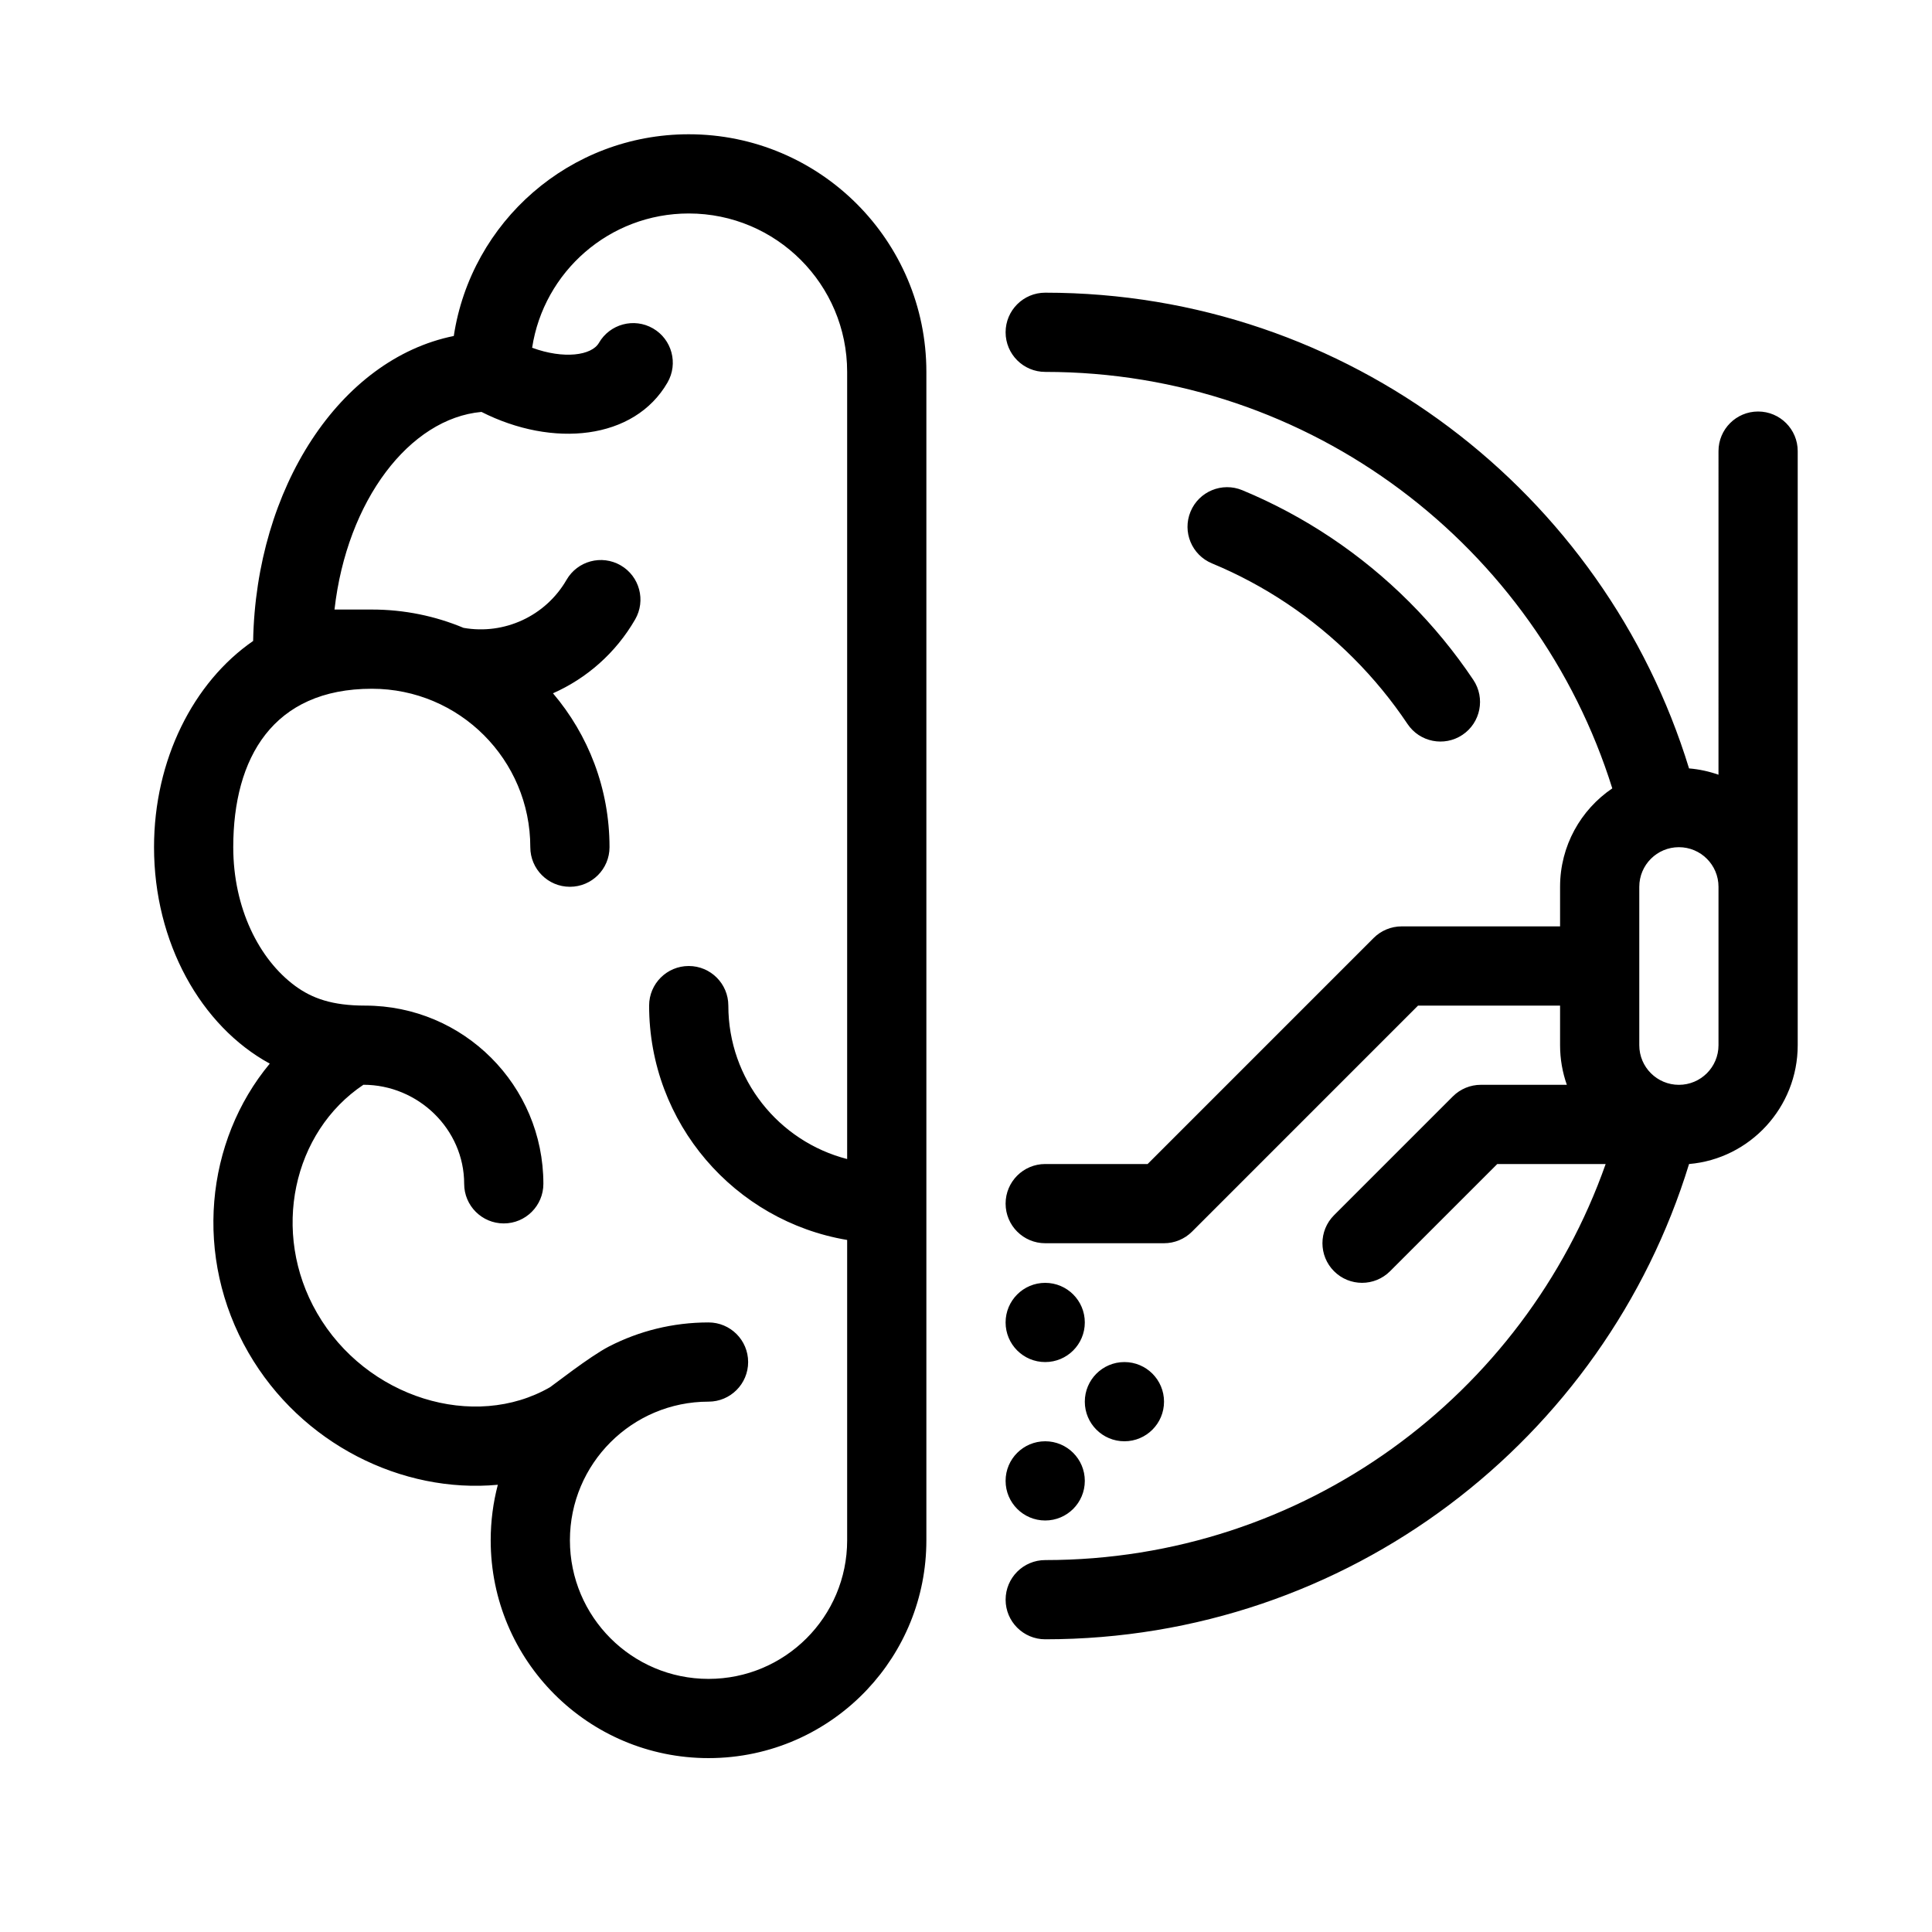
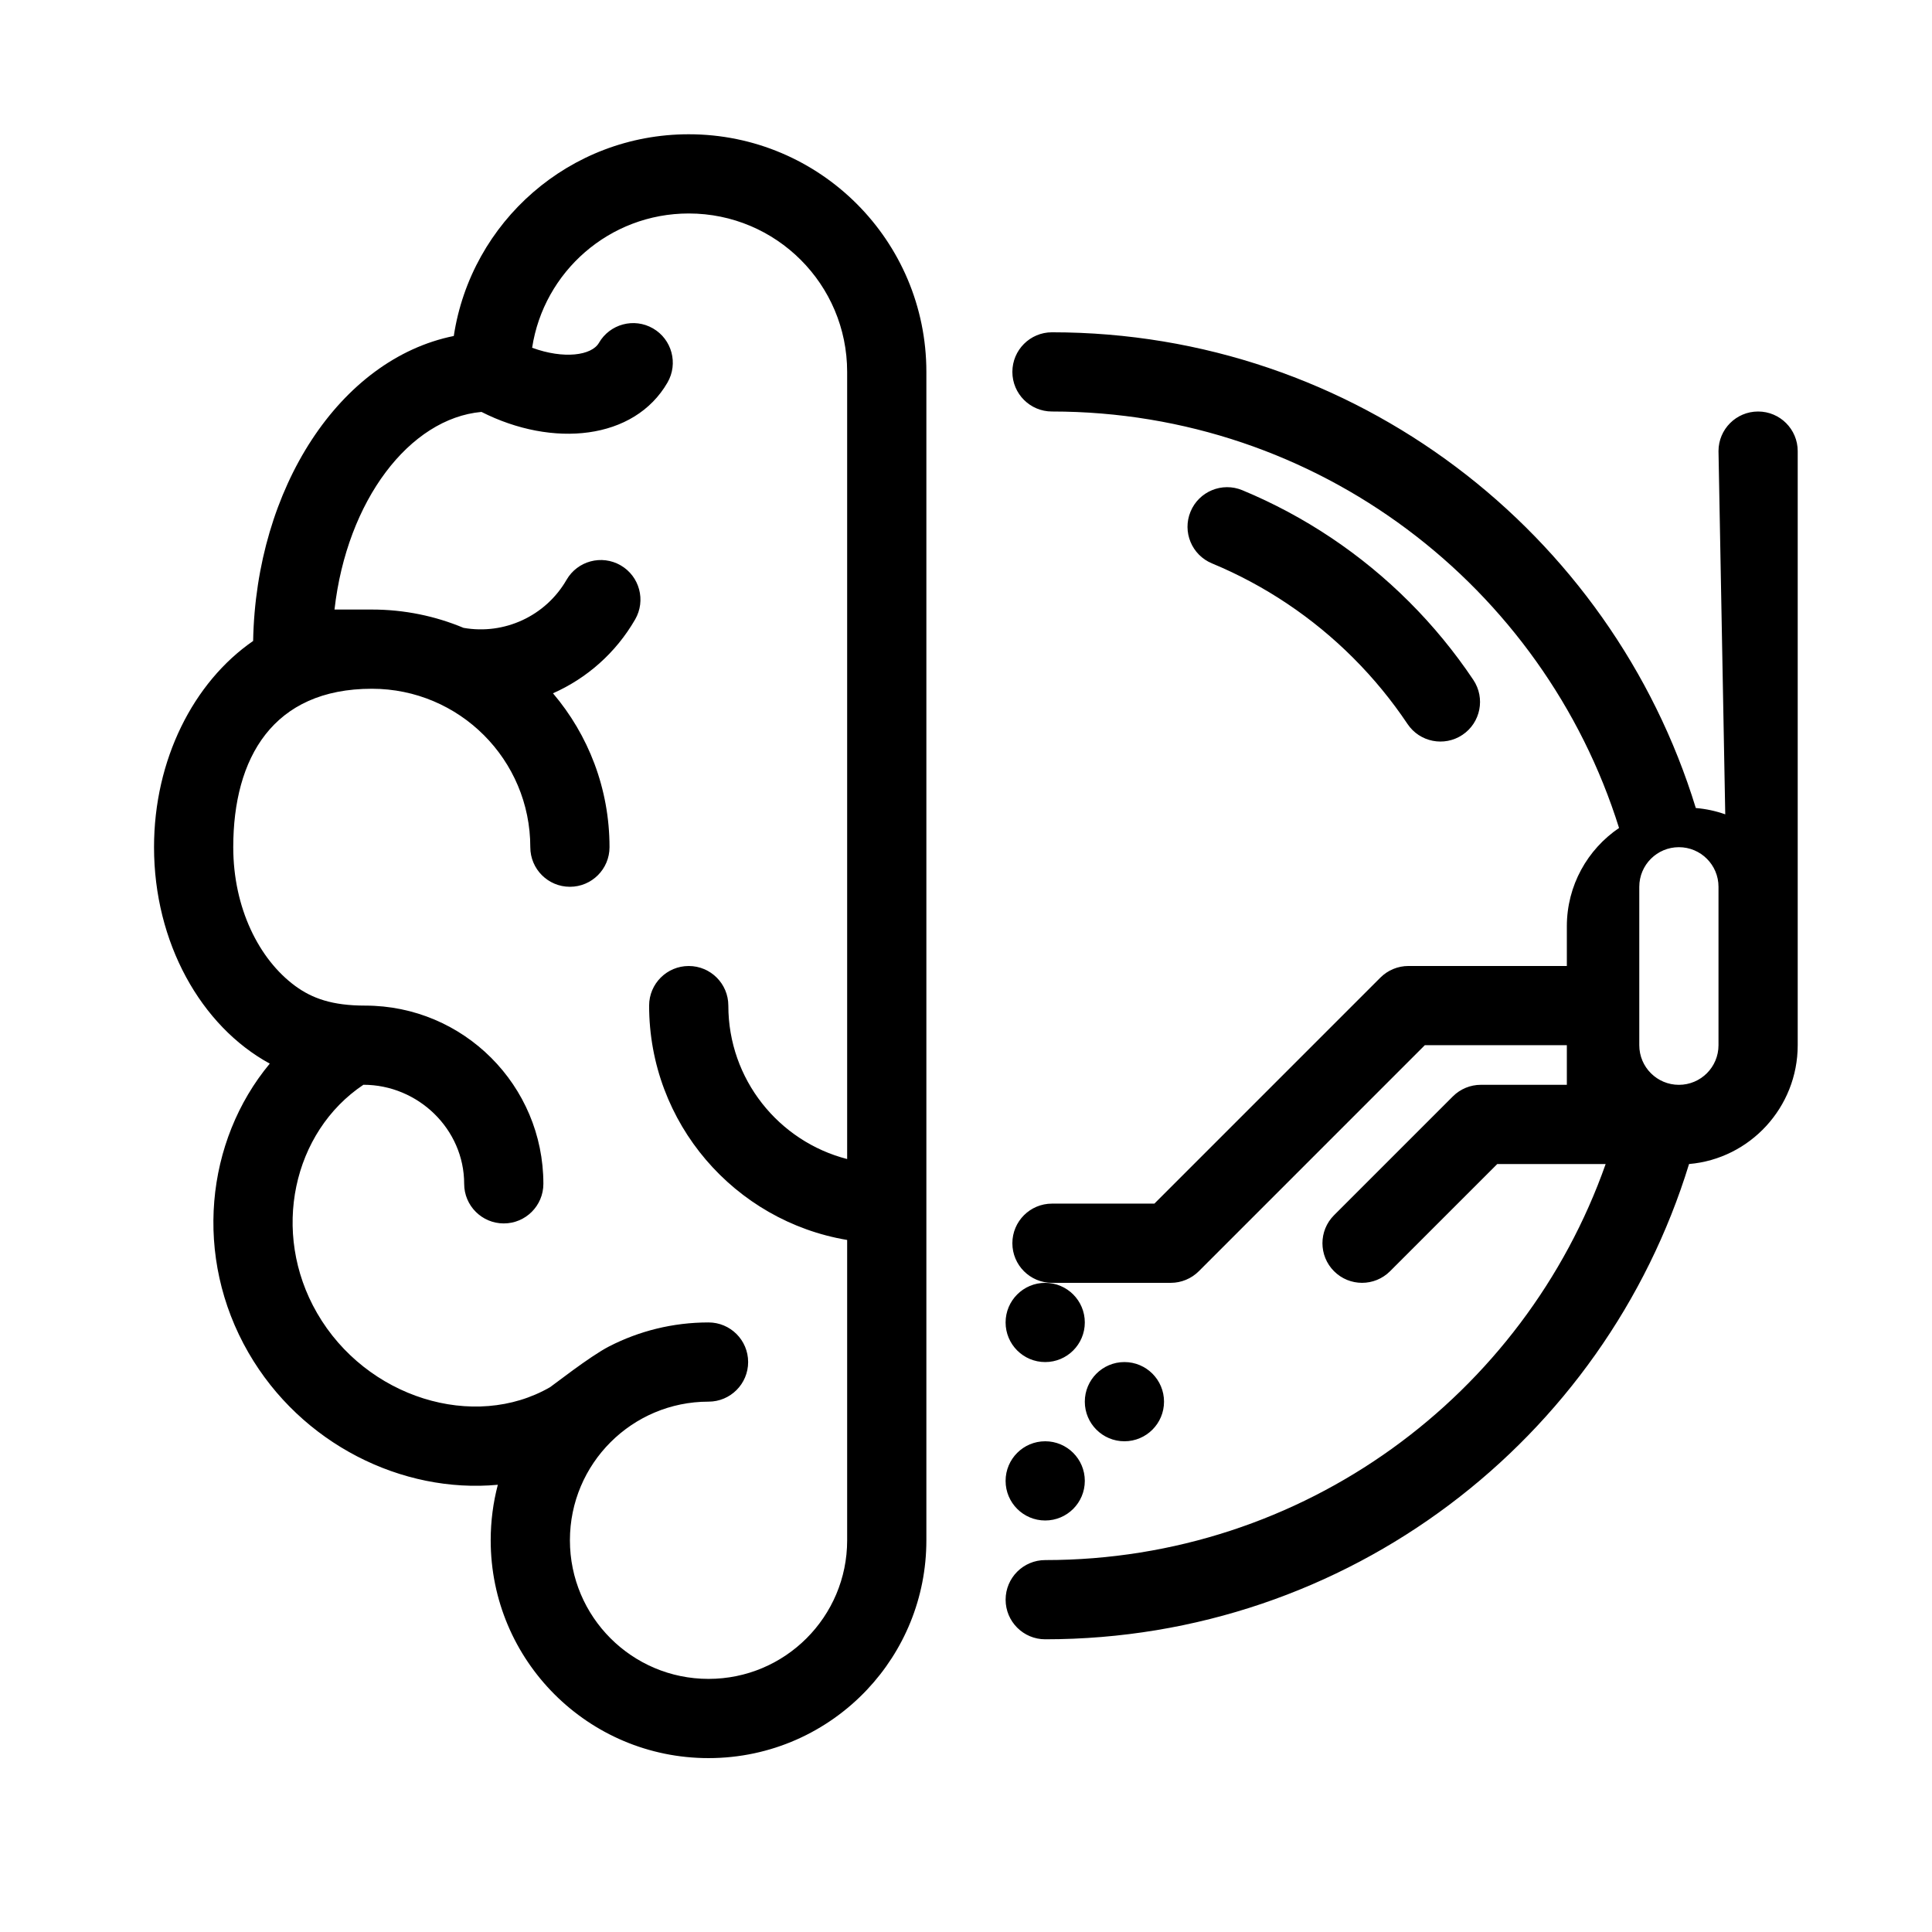
<svg xmlns="http://www.w3.org/2000/svg" fill="#000000" width="800px" height="800px" version="1.1" viewBox="144 144 512 512">
-   <path d="m599.42 263.55c0-5.797 4.699-10.496 10.496-10.496s10.496 4.699 10.496 10.496v157.44c0 16.484-12.668 30.121-28.797 31.488-22.379 72.988-90.305 125.95-170.62 125.95-5.797 0-10.496-4.699-10.496-10.496s4.699-10.496 10.496-10.496c68.594 0 126.94-43.746 148.52-104.96h-28.723l-28.414 28.41c-4.098 4.102-10.742 4.102-14.844 0-4.098-4.098-4.098-10.742 0-14.84l31.488-31.488c1.969-1.969 4.641-3.074 7.422-3.074h22.785c-1.16-3.285-1.793-6.816-1.793-10.496v-10.496h-37.637l-59.898 59.902c-1.969 1.965-4.641 3.074-7.422 3.074h-31.488c-5.797 0-10.496-4.699-10.496-10.496 0-5.797 4.699-10.496 10.496-10.496h27.141l59.898-59.902c1.969-1.969 4.641-3.074 7.422-3.074h41.984v-10.496c0-10.852 5.488-20.418 13.836-26.078-20.012-63.961-79.727-110.37-150.28-110.37-5.797 0-10.496-4.699-10.496-10.496s4.699-10.496 10.496-10.496c80.32 0 148.25 53.074 170.62 126.07 2.715 0.227 5.332 0.801 7.805 1.676zm0 115.46c0-5.797-4.699-10.496-10.496-10.496s-10.496 4.699-10.496 10.496v41.984c0 5.797 4.699 10.496 10.496 10.496s10.496-4.699 10.496-10.496zm-178.43 125.95c-5.797 0-10.496-4.699-10.496-10.496 0-5.797 4.699-10.496 10.496-10.496 5.797 0 10.496 4.699 10.496 10.496 0 5.797-4.699 10.496-10.496 10.496zm0 41.984c-5.797 0-10.496-4.699-10.496-10.496 0-5.797 4.699-10.496 10.496-10.496 5.797 0 10.496 4.699 10.496 10.496 0 5.797-4.699 10.496-10.496 10.496zm20.992-20.992c-5.797 0-10.496-4.699-10.496-10.496s4.699-10.496 10.496-10.496 10.496 4.699 10.496 10.496-4.699 10.496-10.496 10.496zm92.469-201.77c3.223 4.816 1.934 11.336-2.883 14.562-4.82 3.223-11.336 1.934-14.562-2.883-4.207-6.285-9.027-12.148-14.379-17.5-10.719-10.723-23.445-19.254-37.449-25.062-5.352-2.219-7.894-8.359-5.672-13.715 2.219-5.356 8.359-7.894 13.715-5.676 16.555 6.867 31.59 16.949 44.25 29.609 6.32 6.316 12.008 13.242 16.98 20.664zm-160.7 267.63c-10.523 11.148-25.441 18.105-41.984 18.105-31.883 0-57.727-25.844-57.727-57.727 0-5.082 0.656-10.012 1.891-14.711-25.344 2.363-52.094-10.777-66.086-35.008-14.645-25.367-11.398-56.09 5.648-76.602-18.297-9.977-30.672-32.133-30.672-57.359 0-23.145 10.418-43.707 26.262-54.648 0.766-40.535 22.938-74.695 53.176-80.824 4.586-30.262 30.715-53.457 62.262-53.457 34.781 0 62.977 28.195 62.977 62.977v309.63c0 15.34-5.984 29.281-15.746 39.621zm-5.246-39.621v-79.59c-29.785-5-52.48-30.902-52.48-62.105 0-5.797 4.699-10.496 10.496-10.496s10.496 4.699 10.496 10.496c0 19.562 13.379 36 31.488 40.66v-208.6c0-23.188-18.797-41.984-41.984-41.984-21.012 0-38.422 15.438-41.5 35.586 8.43 3.09 15.777 2.035 17.695-1.285 2.898-5.019 9.316-6.742 14.336-3.844 5.019 2.898 6.742 9.32 3.844 14.34-8.812 15.262-30.43 17.352-49.301 7.793-19.023 1.727-35.66 23.402-38.949 52.371h9.906c8.609 0 16.812 1.727 24.289 4.852 10.746 1.906 21.727-3.07 27.301-12.727 2.898-5.019 9.316-6.738 14.336-3.84 5.019 2.898 6.742 9.316 3.844 14.336-5.152 8.926-12.871 15.629-21.777 19.574 9.344 10.988 14.984 25.227 14.984 40.781 0 5.797-4.699 10.496-10.496 10.496-5.797 0-10.496-4.699-10.496-10.496 0-23.188-18.797-41.984-41.984-41.984-26.242 0-36.738 18.344-36.738 41.984 0 16.09 6.805 29.73 16.449 36.801 4.481 3.277 9.793 5.184 18.504 5.184 26.086 0 47.234 21.145 47.234 47.23 0 5.797-4.699 10.496-10.496 10.496s-10.496-4.699-10.496-10.496c0-14.492-12.211-26.25-26.703-26.25-18.656 12.473-24.641 39.09-12.281 60.5 13.012 22.535 41.645 31.25 61.758 19.637 0.562-0.324 10.512-8.168 15.641-10.801 7.898-4.059 16.852-6.352 26.344-6.352 5.797 0 10.496 4.699 10.496 10.496s-4.699 10.496-10.496 10.496c-20.289 0-36.734 16.449-36.734 36.738 0 20.289 16.445 36.734 36.734 36.734 20.289 0 36.738-16.445 36.738-36.734z" />
+   <path d="m599.42 263.55c0-5.797 4.699-10.496 10.496-10.496s10.496 4.699 10.496 10.496v157.44c0 16.484-12.668 30.121-28.797 31.488-22.379 72.988-90.305 125.95-170.62 125.95-5.797 0-10.496-4.699-10.496-10.496s4.699-10.496 10.496-10.496c68.594 0 126.94-43.746 148.52-104.96h-28.723l-28.414 28.41c-4.098 4.102-10.742 4.102-14.844 0-4.098-4.098-4.098-10.742 0-14.84l31.488-31.488c1.969-1.969 4.641-3.074 7.422-3.074h22.785v-10.496h-37.637l-59.898 59.902c-1.969 1.965-4.641 3.074-7.422 3.074h-31.488c-5.797 0-10.496-4.699-10.496-10.496 0-5.797 4.699-10.496 10.496-10.496h27.141l59.898-59.902c1.969-1.969 4.641-3.074 7.422-3.074h41.984v-10.496c0-10.852 5.488-20.418 13.836-26.078-20.012-63.961-79.727-110.37-150.28-110.37-5.797 0-10.496-4.699-10.496-10.496s4.699-10.496 10.496-10.496c80.32 0 148.25 53.074 170.62 126.07 2.715 0.227 5.332 0.801 7.805 1.676zm0 115.46c0-5.797-4.699-10.496-10.496-10.496s-10.496 4.699-10.496 10.496v41.984c0 5.797 4.699 10.496 10.496 10.496s10.496-4.699 10.496-10.496zm-178.43 125.95c-5.797 0-10.496-4.699-10.496-10.496 0-5.797 4.699-10.496 10.496-10.496 5.797 0 10.496 4.699 10.496 10.496 0 5.797-4.699 10.496-10.496 10.496zm0 41.984c-5.797 0-10.496-4.699-10.496-10.496 0-5.797 4.699-10.496 10.496-10.496 5.797 0 10.496 4.699 10.496 10.496 0 5.797-4.699 10.496-10.496 10.496zm20.992-20.992c-5.797 0-10.496-4.699-10.496-10.496s4.699-10.496 10.496-10.496 10.496 4.699 10.496 10.496-4.699 10.496-10.496 10.496zm92.469-201.77c3.223 4.816 1.934 11.336-2.883 14.562-4.82 3.223-11.336 1.934-14.562-2.883-4.207-6.285-9.027-12.148-14.379-17.5-10.719-10.723-23.445-19.254-37.449-25.062-5.352-2.219-7.894-8.359-5.672-13.715 2.219-5.356 8.359-7.894 13.715-5.676 16.555 6.867 31.59 16.949 44.25 29.609 6.32 6.316 12.008 13.242 16.98 20.664zm-160.7 267.63c-10.523 11.148-25.441 18.105-41.984 18.105-31.883 0-57.727-25.844-57.727-57.727 0-5.082 0.656-10.012 1.891-14.711-25.344 2.363-52.094-10.777-66.086-35.008-14.645-25.367-11.398-56.09 5.648-76.602-18.297-9.977-30.672-32.133-30.672-57.359 0-23.145 10.418-43.707 26.262-54.648 0.766-40.535 22.938-74.695 53.176-80.824 4.586-30.262 30.715-53.457 62.262-53.457 34.781 0 62.977 28.195 62.977 62.977v309.63c0 15.34-5.984 29.281-15.746 39.621zm-5.246-39.621v-79.59c-29.785-5-52.48-30.902-52.48-62.105 0-5.797 4.699-10.496 10.496-10.496s10.496 4.699 10.496 10.496c0 19.562 13.379 36 31.488 40.66v-208.6c0-23.188-18.797-41.984-41.984-41.984-21.012 0-38.422 15.438-41.5 35.586 8.43 3.09 15.777 2.035 17.695-1.285 2.898-5.019 9.316-6.742 14.336-3.844 5.019 2.898 6.742 9.32 3.844 14.34-8.812 15.262-30.43 17.352-49.301 7.793-19.023 1.727-35.66 23.402-38.949 52.371h9.906c8.609 0 16.812 1.727 24.289 4.852 10.746 1.906 21.727-3.07 27.301-12.727 2.898-5.019 9.316-6.738 14.336-3.84 5.019 2.898 6.742 9.316 3.844 14.336-5.152 8.926-12.871 15.629-21.777 19.574 9.344 10.988 14.984 25.227 14.984 40.781 0 5.797-4.699 10.496-10.496 10.496-5.797 0-10.496-4.699-10.496-10.496 0-23.188-18.797-41.984-41.984-41.984-26.242 0-36.738 18.344-36.738 41.984 0 16.09 6.805 29.73 16.449 36.801 4.481 3.277 9.793 5.184 18.504 5.184 26.086 0 47.234 21.145 47.234 47.23 0 5.797-4.699 10.496-10.496 10.496s-10.496-4.699-10.496-10.496c0-14.492-12.211-26.25-26.703-26.25-18.656 12.473-24.641 39.09-12.281 60.5 13.012 22.535 41.645 31.25 61.758 19.637 0.562-0.324 10.512-8.168 15.641-10.801 7.898-4.059 16.852-6.352 26.344-6.352 5.797 0 10.496 4.699 10.496 10.496s-4.699 10.496-10.496 10.496c-20.289 0-36.734 16.449-36.734 36.738 0 20.289 16.445 36.734 36.734 36.734 20.289 0 36.738-16.445 36.738-36.734z" />
</svg>